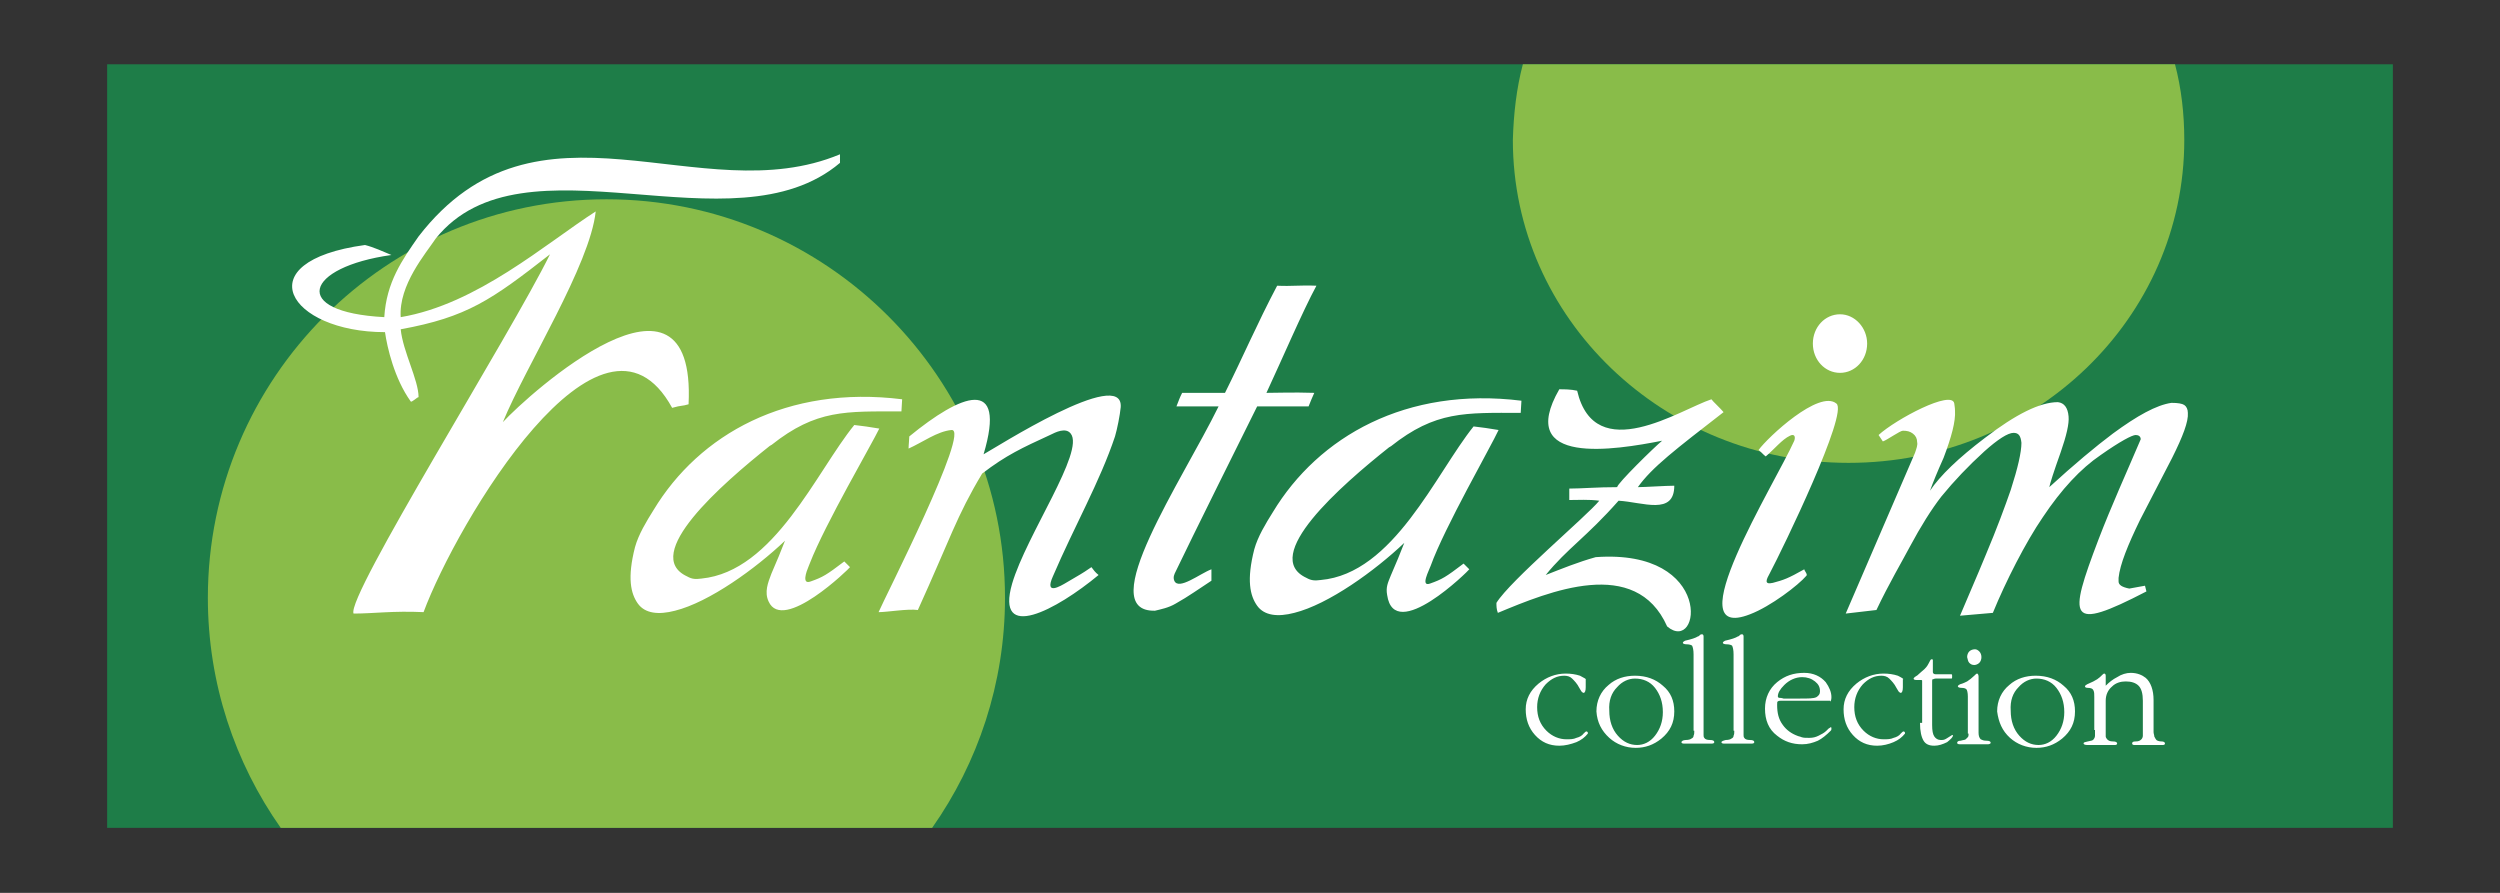
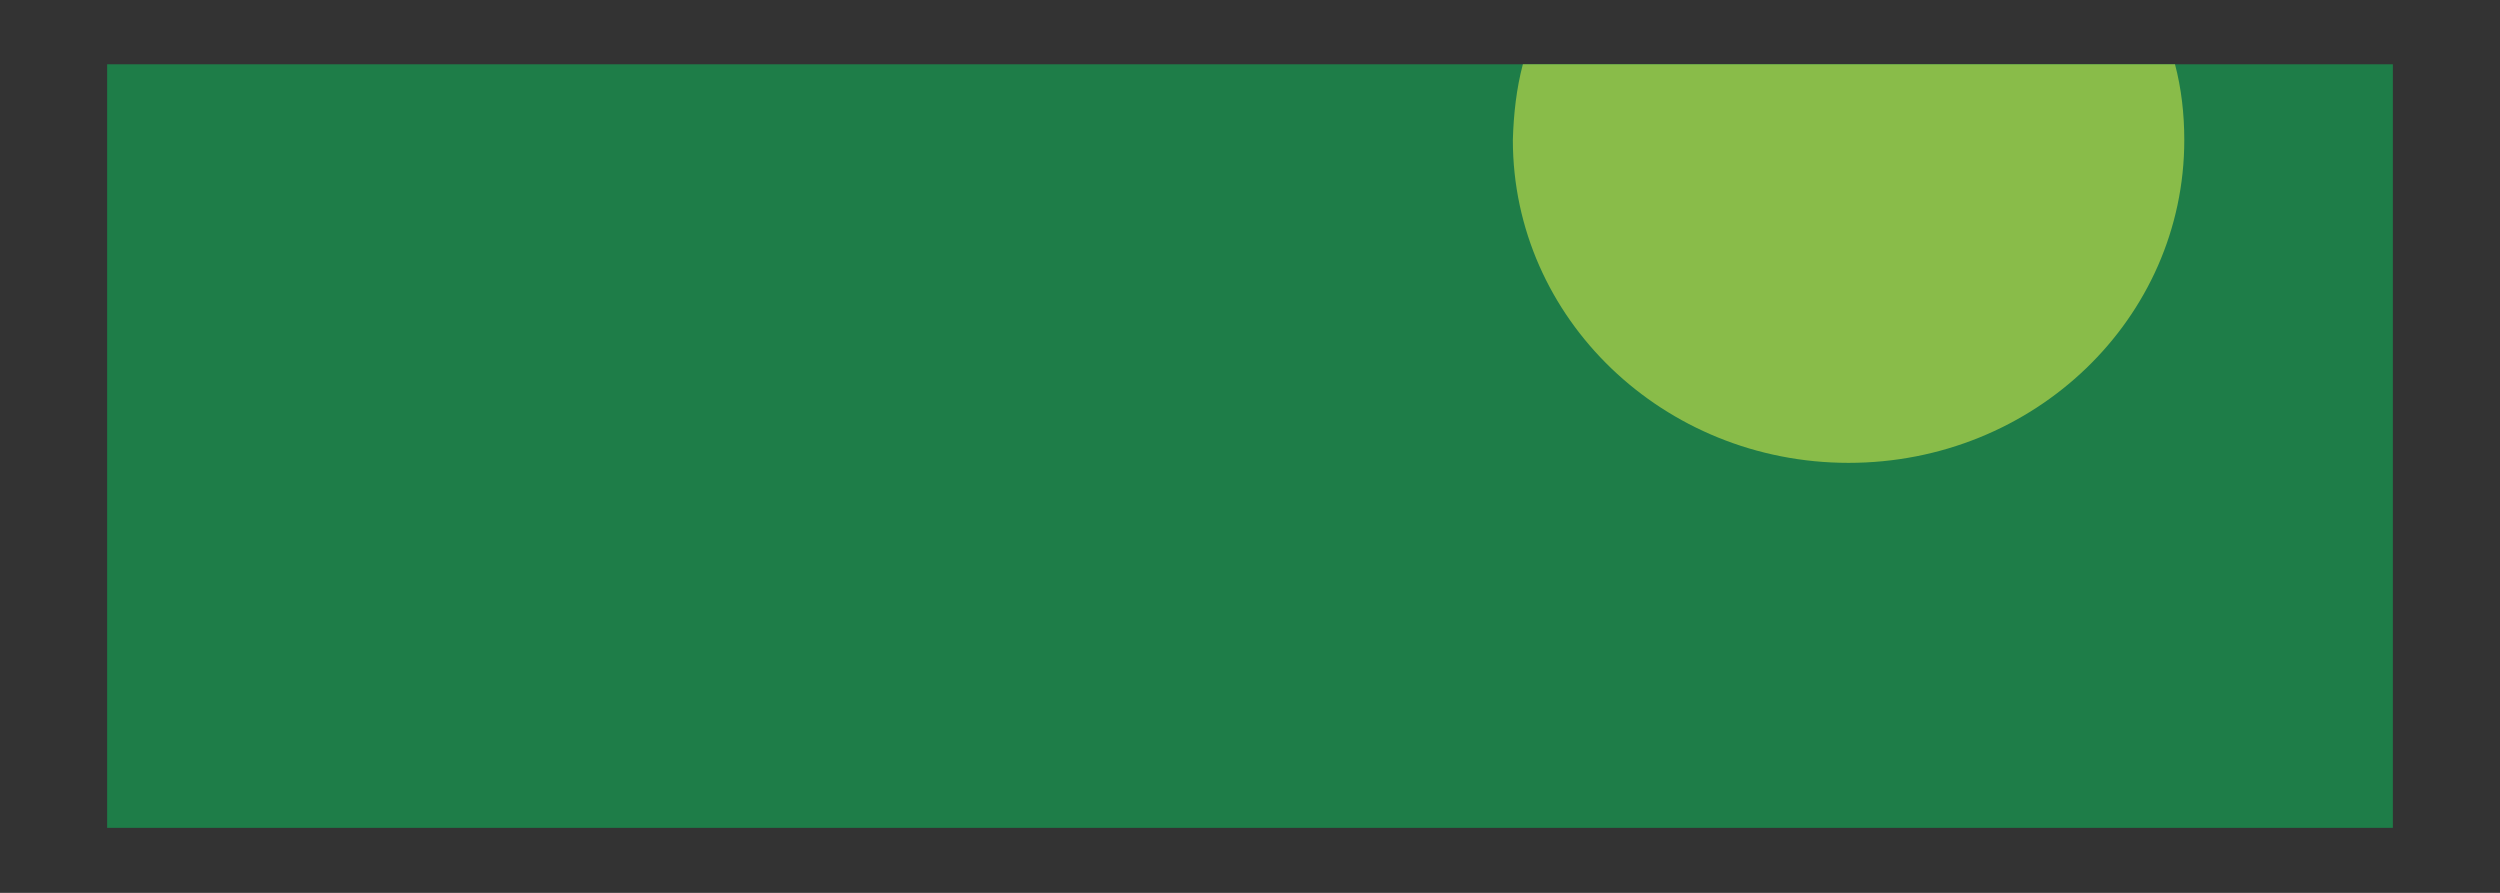
<svg xmlns="http://www.w3.org/2000/svg" version="1.1" id="fantazim-logo" x="0px" y="0px" width="350" height="125" viewBox="0 0 350 125" enable-background="new 0 0 350 125" xml:space="preserve">
  <rect x="0" y="0" width="350" height="125" fill="#333333" stroke="none" />
  <rect x="15" y="9" fill-rule="evenodd" clip-rule="evenodd" fill="#1E7D48" width="320" height="106.9" />
  <path fill-rule="evenodd" clip-rule="evenodd" fill="#89BC49" d="M213.2,9h91.3c0.9,3.4,1.3,7,1.3,10.6c0,25-21,45.2-47,45.2  c-25.9,0-47-20.2-47-45.2C211.9,16,212.3,12.4,213.2,9" />
-   <path fill-rule="evenodd" clip-rule="evenodd" fill="#89BC49" d="M84.9,27.9c30.8,0,55.8,25,55.8,55.8c0,12-3.8,23.1-10.2,32.2H39.3  c-6.4-9.1-10.2-20.2-10.2-32.2C29.1,52.9,54.1,27.9,84.9,27.9" />
-   <path fill="#FFFFFF" d="M258.4,85.9l9.7-22.5c0.2-0.6,0.4-1.1,0.3-1.5c0-0.5-0.2-0.9-0.6-1.2c-0.4-0.3-0.8-0.4-1.4-0.4  c-0.4,0-2.2,1.3-2.8,1.5l-0.6-0.9c2.4-2.2,10.3-6.4,10.6-4.4c0,0.2,0.1,0.5,0.1,1c0.1,1.5-0.5,3.7-1.6,6.6c-0.9,2-1.5,3.5-1.9,4.6  c1.4-2.1,4-4.6,7.7-7.4c4.3-3.3,7.7-5,10.2-5c0.9,0.1,1.4,0.8,1.5,2c0.1,1-0.3,2.7-1.1,5c-1,2.8-1.5,4.4-1.6,4.9  c3.5-3.2,6.5-5.7,8.9-7.5c3.4-2.5,6.1-4,8.2-4.3c0.9,0,1.5,0.1,1.8,0.3c0.3,0.2,0.5,0.6,0.5,1.1c0.1,1.2-0.7,3.3-2.2,6.3  c-1.5,2.9-3,5.8-4.5,8.7c-1.7,3.5-2.8,6.2-3,8.1l0,0.5c0,0.5,0.5,0.8,1.5,1l2.2-0.4l0.2,0.8c-11,5.7-11,4-6.7-7.3  c1.8-4.7,3.9-9.3,5.9-14c0-0.4-0.3-0.6-0.7-0.6c-0.5,0-2.2,0.9-4.9,2.8c-2.8,1.9-5.5,4.8-8.1,8.7c-2.4,3.5-5.2,9-7,13.4l-4.6,0.4  c2.3-5.4,3.5-8.2,3.6-8.5c1.6-3.8,2.7-6.8,3.5-9.1c1-3.1,1.5-5.3,1.5-6.6c-0.1-1-0.4-1.4-1.1-1.4c-0.8,0-2.2,0.9-4.1,2.6  c-2.2,2-4.2,4.1-6,6.3c-1.4,1.8-2.9,4.2-4.4,7c-1,1.9-3,5.3-4.7,8.9L258.4,85.9z M152.8,79.4c-1.6,1.1-1.4,0.9-3.4,2.1  c-1,0.6-3.2,1.9-2-0.8c3-7,6.6-13.3,8.7-19.6c0.3-1,0.7-3,0.8-4.1c0.4-5.8-17.7,5.8-19.2,6.6c3.3-11.1-3.2-8.4-10.4-2.5  c0,0.4-0.1,1.2-0.1,1.7c2-0.9,4-2.4,6-2.6c2.8-0.3-9.5,23.8-10.2,25.5c1.2,0,4.1-0.5,5.5-0.3c4.5-9.9,5.4-13.1,9-19.1  c3.4-2.6,5.6-3.6,9.5-5.4c0.8-0.4,2.2-1.1,2.9-0.2c2,2.5-6.2,14.2-8.2,21c-2.4,8.3,6.2,3.7,12.1-1.2  C153.3,80.1,153.1,79.8,152.8,79.4 M170.6,56.9c-5.1,10.4-17.6,28.8-8.9,28.6c0.8-0.2,1.9-0.4,2.9-1c1.8-1,3.3-2.1,5-3.2  c0-0.5,0-1,0-1.6c-1.6,0.6-4.6,3-5.2,1.6c-0.2-0.5,0-0.9,0.2-1.3c2-4.2,9.9-20.1,11.4-23.1c2.7,0,6.3,0,7.2,0  c0.2-0.5,0.6-1.5,0.8-1.9c-3.2-0.1-5,0-6.7,0c2.1-4.5,5.1-11.5,7-15c-2.3-0.1-3.4,0.1-5.5,0c-2.8,5.3-4.8,10-7.3,15  c-2.3,0-3.8,0-6,0c-0.4,0.8-0.4,0.9-0.8,1.9C166.9,56.9,168.4,56.9,170.6,56.9 M233.4,87.7c4.7,4,6.7-10.9-10-9.7  c-2.5,0.7-4.7,1.6-7,2.5c3-3.7,5.7-5.3,10.2-10.4c3.4,0.2,7.8,2.1,7.8-2.1c-1.2,0-4.1,0.2-5.1,0.2c2-2.8,5.3-5.3,12-10.5  c-0.4-0.5-1.5-1.5-1.7-1.8c-4.3,1.4-16.3,9.5-18.8-1.2c-0.9-0.2-1.8-0.2-2.5-0.2c-6.2,10.8,7.8,8.5,14.4,7.2c-1.1,0.9-6.3,6-6.3,6.5  c-2.8,0-5,0.2-6.7,0.2c0,0.5,0,1.1,0,1.6c1.2,0,2.8-0.1,4.2,0.1c-1.7,2.1-12.5,11.2-14.4,14.3c0,0.4,0,0.9,0.2,1.4  C216.9,82.8,229,77.8,233.4,87.7 M49.5,85.9c2.8,0,5.5-0.4,9.8-0.2C63.9,73.3,84.2,39,94.1,57.1c1.4-0.4,1.3-0.2,2.3-0.5  C97.5,34,74,55.2,70.4,59.1c3.3-8,12.2-22,13-29.5c-7,4.5-16.6,13-27.3,14.8c-0.3-4.5,3.5-8.9,4.9-11c12.3-15.3,41.6,2.1,56.6-10.6  c0-0.4,0-1,0-1.2C98,29.8,75.3,11.5,58.6,33.1c-2.3,3.3-4.5,6.4-4.8,11.3c-13.3-0.7-11.1-7,1-8.7c-1.2-0.5-2.5-1.1-3.7-1.4  c-16.8,2.3-10.7,12.2,2.8,12.2c0.3,2.1,1.3,6.5,3.6,9.7c0.1,0.2,0.9-0.6,1.1-0.6c0-2.4-2.2-6.4-2.5-9.5c9.3-1.7,12.7-4.1,20.9-10.5  C71.5,46.8,48.4,83.6,49.5,85.9 M91.5,71.4c-1,1.6-2.1,3.4-2.6,5.2c-1.1,4.3-0.6,6.5,0.4,7.9c1,1.4,2.9,1.6,5.2,1  c4.8-1.2,11.3-5.9,15.4-9.8c-0.5,1.3-1.2,3-1.9,4.6c-0.5,1.3-1,2.6-0.4,3.9c2,4.5,11.4-4.7,11.4-4.8c-0.2-0.2-0.5-0.5-0.8-0.8  c-2.5,1.9-3,2.2-4.7,2.8c-1.3,0.5-0.6-1.4-0.3-2.1c0.1-0.2,0.1-0.3,0.2-0.5c2.1-5.4,8.7-16.7,9.7-18.8c-1.2-0.2-2.5-0.4-3.5-0.5  C114.3,66,108.4,80,98.2,81c-0.8,0.1-1.3,0.1-2-0.3c-6.5-3,4.8-12.9,11.6-18.3c0.1,0,0.1-0.1,0.2-0.1c6.3-5,10.4-4.7,18.2-4.7  c0-0.4,0.1-1.3,0.1-1.7C110.2,53.9,97.9,60.8,91.5,71.4 M178.2,71.7c-1,1.6-2.1,3.4-2.6,5.2c-1.1,4.3-0.6,6.5,0.4,7.9  c1,1.4,2.9,1.6,5.2,1c4.8-1.2,11.3-5.9,15.4-9.8c-0.5,1.3-1.2,3-1.9,4.6c-0.4,1-0.7,1.6-0.5,2.7c1,6.9,11.5-3.5,11.5-3.6  c-0.2-0.2-0.5-0.5-0.8-0.8c-2.5,1.9-3,2.2-4.7,2.8c-1.4,0.5-0.1-1.9,0.1-2.5c1.9-5.3,8.5-16.8,9.5-19c-1.2-0.2-2.5-0.4-3.5-0.5  c-5.3,6.6-11.2,20.6-21.4,21.5c-0.8,0.1-1.3,0.1-2-0.3c-6.5-3,4.8-12.9,11.6-18.3c0.1,0,0.1-0.1,0.2-0.1c6.3-5,10.4-4.7,18.2-4.7  c0-0.4,0.1-1.3,0.1-1.7C196.9,54.1,184.6,61.1,178.2,71.7 M250.6,61c0.6-0.3,0.8,0.1,0.6,0.7c-2.8,6.2-16.7,28.4-6.2,24.3  c2.9-1.1,6.8-4.1,7.9-5.4c0.2-0.2-0.3-0.7-0.3-0.9c-2.3,1.3-2.9,1.5-4.4,1.9c-1.3,0.3-0.9-0.5-0.4-1.4c1.8-3.4,11-22.4,9.3-23.7  c-2.4-2-9.6,4.7-10.9,6.5c0.5,0.4,0.6,0.6,1,0.9C248.4,62.9,249.5,61.5,250.6,61 M257.6,44c-2.1,0-3.8,1.8-3.8,4.1  c0,2.3,1.7,4.1,3.8,4.1c2.1,0,3.8-1.8,3.8-4.1C261.4,45.9,259.7,44,257.6,44 M293.3,102.2c0,0.3,0,0.5,0,0.8c0,0.2-0.1,0.4-0.2,0.5  c-0.1,0.2-0.4,0.2-0.8,0.3s-0.6,0.1-0.6,0.3c0,0.1,0.2,0.2,0.5,0.2h3.9c0.2,0,0.3-0.1,0.3-0.2c0-0.2-0.2-0.3-0.6-0.3  c-0.4,0-0.6-0.1-0.8-0.3c-0.1-0.1-0.2-0.3-0.2-0.4c0-0.2,0-0.5,0-1.1v-3.9c0-0.8,0.3-1.5,0.9-2c0.5-0.5,1.2-0.7,1.9-0.7  c0.8,0,1.4,0.2,1.8,0.6s0.6,1.1,0.6,2.1v4.3c0,0.2,0,0.4,0,0.6c0,0.2-0.1,0.4-0.2,0.5c-0.2,0.2-0.4,0.3-0.8,0.3  c-0.4,0-0.5,0.1-0.5,0.3c0,0.1,0.1,0.2,0.3,0.2h4c0.2,0,0.3-0.1,0.3-0.2c0-0.2-0.2-0.3-0.5-0.3c-0.3,0-0.6-0.1-0.7-0.2  c-0.1-0.1-0.2-0.3-0.3-0.5c0-0.2-0.1-0.4-0.1-0.6c0-0.1,0-0.3,0-0.6v-3.9c0-1.4-0.4-2.5-1.1-3.1c-0.5-0.4-1.2-0.7-2.1-0.7  c-0.6,0-1.3,0.2-1.9,0.6c-0.6,0.3-1.1,0.7-1.6,1.2V96v-1.4c0-0.2-0.1-0.3-0.2-0.3c-0.1,0-0.2,0.1-0.3,0.2c-0.2,0.2-0.4,0.4-0.7,0.6  c-0.3,0.2-0.7,0.4-1.4,0.7c-0.2,0.1-0.3,0.2-0.3,0.3c0,0.1,0.1,0.2,0.4,0.2c0.4,0,0.7,0.1,0.8,0.4c0.1,0.2,0.1,0.5,0.1,0.9V102.2z   M282.6,96.2c0.7-0.8,1.6-1.2,2.5-1.2c1.1,0,2.1,0.4,2.8,1.3c0.7,0.9,1.1,2,1.1,3.4c0,1.3-0.4,2.4-1.1,3.3c-0.7,0.9-1.6,1.3-2.5,1.3  c-1,0-1.9-0.4-2.7-1.3c-0.8-0.9-1.2-2.1-1.2-3.5C281.4,98.1,281.8,97,282.6,96.2z M281.4,103.3c1,0.9,2.3,1.4,3.7,1.4  c1.3,0,2.5-0.4,3.6-1.3c1.2-1,1.8-2.2,1.8-3.8c0-1.5-0.5-2.7-1.6-3.6c-1-0.9-2.3-1.4-3.9-1.4c-1.4,0-2.7,0.4-3.7,1.3  c-1.1,0.9-1.7,2.2-1.7,3.7C279.8,101.1,280.3,102.3,281.4,103.3z M275.6,102.7c0,0.2,0,0.4-0.1,0.5c-0.1,0.1-0.2,0.2-0.3,0.3  c-0.1,0.1-0.4,0.1-0.7,0.2c-0.3,0-0.5,0.1-0.5,0.3c0,0.1,0.1,0.2,0.4,0.2h3.9c0.2,0,0.4-0.1,0.4-0.2c0-0.2-0.2-0.3-0.6-0.3  c-0.4,0-0.6-0.1-0.8-0.2c-0.2-0.2-0.3-0.5-0.3-0.9v-7.9c0-0.2-0.1-0.4-0.2-0.4c-0.1,0-0.2,0.1-0.4,0.3c-0.3,0.3-0.7,0.6-1,0.8  c-0.2,0.1-0.6,0.3-1,0.4c-0.2,0.1-0.3,0.2-0.3,0.3s0.2,0.2,0.5,0.2c0.4,0,0.6,0.1,0.7,0.2c0.1,0.1,0.2,0.5,0.2,1V102.7z M275.7,92.8  c0.2,0.2,0.4,0.3,0.7,0.3c0.2,0,0.5-0.1,0.7-0.3c0.2-0.2,0.3-0.5,0.3-0.8c0-0.3-0.1-0.6-0.3-0.8c-0.2-0.2-0.4-0.3-0.6-0.3  c-0.3,0-0.6,0.1-0.8,0.3c-0.2,0.2-0.3,0.5-0.3,0.8C275.5,92.3,275.5,92.6,275.7,92.8z M268.8,101.2c0,1.2,0.2,2,0.5,2.5  c0.3,0.5,0.8,0.7,1.5,0.7c0.6,0,1.2-0.2,1.8-0.5c0.5-0.4,0.8-0.7,0.8-0.9l0-0.1h-0.1c-0.3,0.2-0.5,0.3-0.8,0.5  c-0.3,0.2-0.5,0.2-0.8,0.2c-0.4,0-0.7-0.2-0.9-0.5c-0.2-0.3-0.3-0.8-0.3-1.6v-6.1c0-0.2,0-0.3,0.1-0.3s0.2-0.1,0.4-0.1h1.6  c0.3,0,0.5,0,0.6,0c0.1,0,0.1-0.1,0.1-0.3c0-0.2,0-0.3-0.1-0.3c0,0-0.2,0-0.5,0h-1.7c-0.2,0-0.4-0.1-0.4-0.3v-1.5c0-0.1,0-0.2,0-0.2  c0-0.1-0.1-0.1-0.2-0.1c-0.1,0-0.2,0.2-0.4,0.6c-0.2,0.4-0.4,0.6-0.6,0.8c-0.2,0.2-0.5,0.4-0.8,0.7c-0.1,0.1-0.2,0.2-0.4,0.3  c-0.2,0.1-0.3,0.3-0.3,0.3c0,0.1,0.1,0.2,0.4,0.2h0.6c0.1,0,0.2,0,0.2,0.1c0,0.1,0,0.2,0,0.5V101.2z M265.7,94.6  c-0.6-0.2-1.3-0.3-2-0.3c-1.4,0-2.7,0.5-3.8,1.4c-1.2,1-1.8,2.2-1.8,3.6s0.4,2.6,1.3,3.6s2,1.5,3.4,1.5c0.8,0,1.6-0.2,2.3-0.5  c0.7-0.3,1.2-0.7,1.6-1.2v-0.1c0-0.1-0.1-0.2-0.2-0.2c-0.1,0-0.2,0.1-0.4,0.3c-0.2,0.3-0.6,0.5-1,0.6c-0.4,0.2-0.9,0.2-1.4,0.2  c-1,0-2-0.4-2.8-1.2c-0.9-0.9-1.3-2-1.3-3.3c0-1.2,0.4-2.3,1.2-3.2c0.8-0.8,1.6-1.2,2.6-1.2c0.4,0,0.8,0.1,1.1,0.4  c0.3,0.3,0.7,0.7,1,1.3c0.1,0.2,0.2,0.3,0.3,0.5c0.1,0.1,0.2,0.2,0.3,0.2c0.2,0,0.3-0.3,0.3-0.8v-1.1  C266.6,95.1,266.3,94.9,265.7,94.6z M249.1,97.7c-0.1,0-0.2-0.1-0.2-0.2c0-0.5,0.3-1,0.9-1.6c0.7-0.7,1.6-1.1,2.5-1.1  c0.7,0,1.3,0.2,1.8,0.6c0.5,0.4,0.7,0.8,0.7,1.4c0,0.4-0.2,0.6-0.5,0.8c-0.4,0.2-1.1,0.2-2.4,0.2h-2.2  C249.4,97.7,249.2,97.7,249.1,97.7z M256.2,98.2c0.1,0,0.2-0.2,0.2-0.6c0-0.7-0.3-1.4-0.8-2.1c-0.7-0.8-1.7-1.3-3-1.3  c-1.5,0-2.7,0.4-3.8,1.3c-1.1,0.9-1.7,2.2-1.7,3.7c0,1.6,0.5,2.9,1.7,3.8c1,0.8,2.1,1.2,3.5,1.2c0.8,0,1.5-0.2,2.2-0.5  c0.6-0.3,1.2-0.8,1.8-1.4c0.1-0.1,0.1-0.2,0.1-0.3c0-0.1,0-0.2-0.1-0.2c0,0-0.1,0.1-0.3,0.2c-0.1,0.1-0.2,0.2-0.3,0.3  c-0.3,0.3-0.7,0.5-1.1,0.7c-0.4,0.2-0.8,0.3-1.3,0.3c-0.5,0-0.8,0-1.1-0.1c-0.2-0.1-0.4-0.1-0.6-0.2c-0.8-0.3-1.5-0.8-2-1.5  c-0.6-0.8-0.8-1.7-0.8-2.8c0-0.3,0-0.5,0.1-0.5c0.1-0.1,0.3-0.1,0.5-0.1H256.2z M242.8,102.3c0,0.3,0,0.5-0.1,0.7  c0,0.2-0.1,0.3-0.3,0.4c-0.1,0.1-0.4,0.2-0.8,0.2c-0.4,0.1-0.6,0.2-0.6,0.3c0,0.1,0.1,0.2,0.3,0.2h4c0.2,0,0.3-0.1,0.3-0.2  c0-0.2-0.2-0.3-0.6-0.3c-0.4,0-0.7-0.1-0.8-0.3c-0.1-0.1-0.1-0.3-0.1-0.4c0-0.2,0-0.4,0-0.8v-13c0-0.2-0.1-0.3-0.2-0.3  c-0.1,0-0.2,0-0.3,0.1c-0.1,0.1-0.2,0.2-0.3,0.2c-0.3,0.2-0.9,0.4-1.8,0.6c-0.2,0.1-0.3,0.2-0.3,0.3c0,0.1,0.2,0.2,0.5,0.2  c0.4,0,0.7,0.1,0.8,0.2c0.1,0.2,0.2,0.6,0.2,1.2V102.3z M237.2,102.3c0,0.3,0,0.5-0.1,0.7c0,0.2-0.1,0.3-0.3,0.4  c-0.1,0.1-0.4,0.2-0.8,0.2s-0.6,0.2-0.6,0.3c0,0.1,0.1,0.2,0.3,0.2h4c0.2,0,0.3-0.1,0.3-0.2c0-0.2-0.2-0.3-0.6-0.3  c-0.4,0-0.7-0.1-0.8-0.3c-0.1-0.1-0.1-0.3-0.1-0.4s0-0.4,0-0.8v-13c0-0.2-0.1-0.3-0.2-0.3c-0.1,0-0.2,0-0.3,0.1  c-0.1,0.1-0.2,0.2-0.3,0.2c-0.3,0.2-0.9,0.4-1.8,0.6c-0.2,0.1-0.3,0.2-0.3,0.3c0,0.1,0.2,0.2,0.5,0.2c0.4,0,0.7,0.1,0.8,0.2  c0.1,0.2,0.2,0.6,0.2,1.2V102.3z M226.4,96.2c0.7-0.8,1.6-1.2,2.5-1.2c1.1,0,2.1,0.4,2.8,1.3c0.7,0.9,1.1,2,1.1,3.4  c0,1.3-0.4,2.4-1.1,3.3c-0.7,0.9-1.6,1.3-2.5,1.3c-1,0-1.9-0.4-2.7-1.3c-0.8-0.9-1.2-2.1-1.2-3.5C225.2,98.1,225.6,97,226.4,96.2z   M225.3,103.3c1,0.9,2.3,1.4,3.7,1.4c1.3,0,2.5-0.4,3.6-1.3c1.2-1,1.8-2.2,1.8-3.8c0-1.5-0.5-2.7-1.6-3.6c-1-0.9-2.3-1.4-3.9-1.4  c-1.4,0-2.7,0.4-3.7,1.3c-1.1,0.9-1.7,2.2-1.7,3.7C223.6,101.1,224.2,102.3,225.3,103.3z M221.2,94.6c-0.6-0.2-1.3-0.3-2-0.3  c-1.4,0-2.7,0.5-3.8,1.4c-1.2,1-1.8,2.2-1.8,3.6s0.4,2.6,1.3,3.6c0.9,1,2,1.5,3.4,1.5c0.8,0,1.6-0.2,2.4-0.5  c0.7-0.3,1.2-0.7,1.6-1.2v-0.1c0-0.1-0.1-0.2-0.2-0.2c-0.1,0-0.2,0.1-0.4,0.3c-0.2,0.3-0.6,0.5-1,0.6c-0.4,0.2-0.9,0.2-1.4,0.2  c-1,0-2-0.4-2.8-1.2c-0.9-0.9-1.3-2-1.3-3.3c0-1.2,0.4-2.3,1.2-3.2c0.8-0.8,1.6-1.2,2.6-1.2c0.4,0,0.8,0.1,1.1,0.4  c0.3,0.3,0.7,0.7,1,1.3c0.1,0.2,0.2,0.3,0.3,0.5c0.1,0.1,0.2,0.2,0.3,0.2c0.2,0,0.3-0.3,0.3-0.8v-1.1  C222.1,95.1,221.8,94.9,221.2,94.6z" />
</svg>